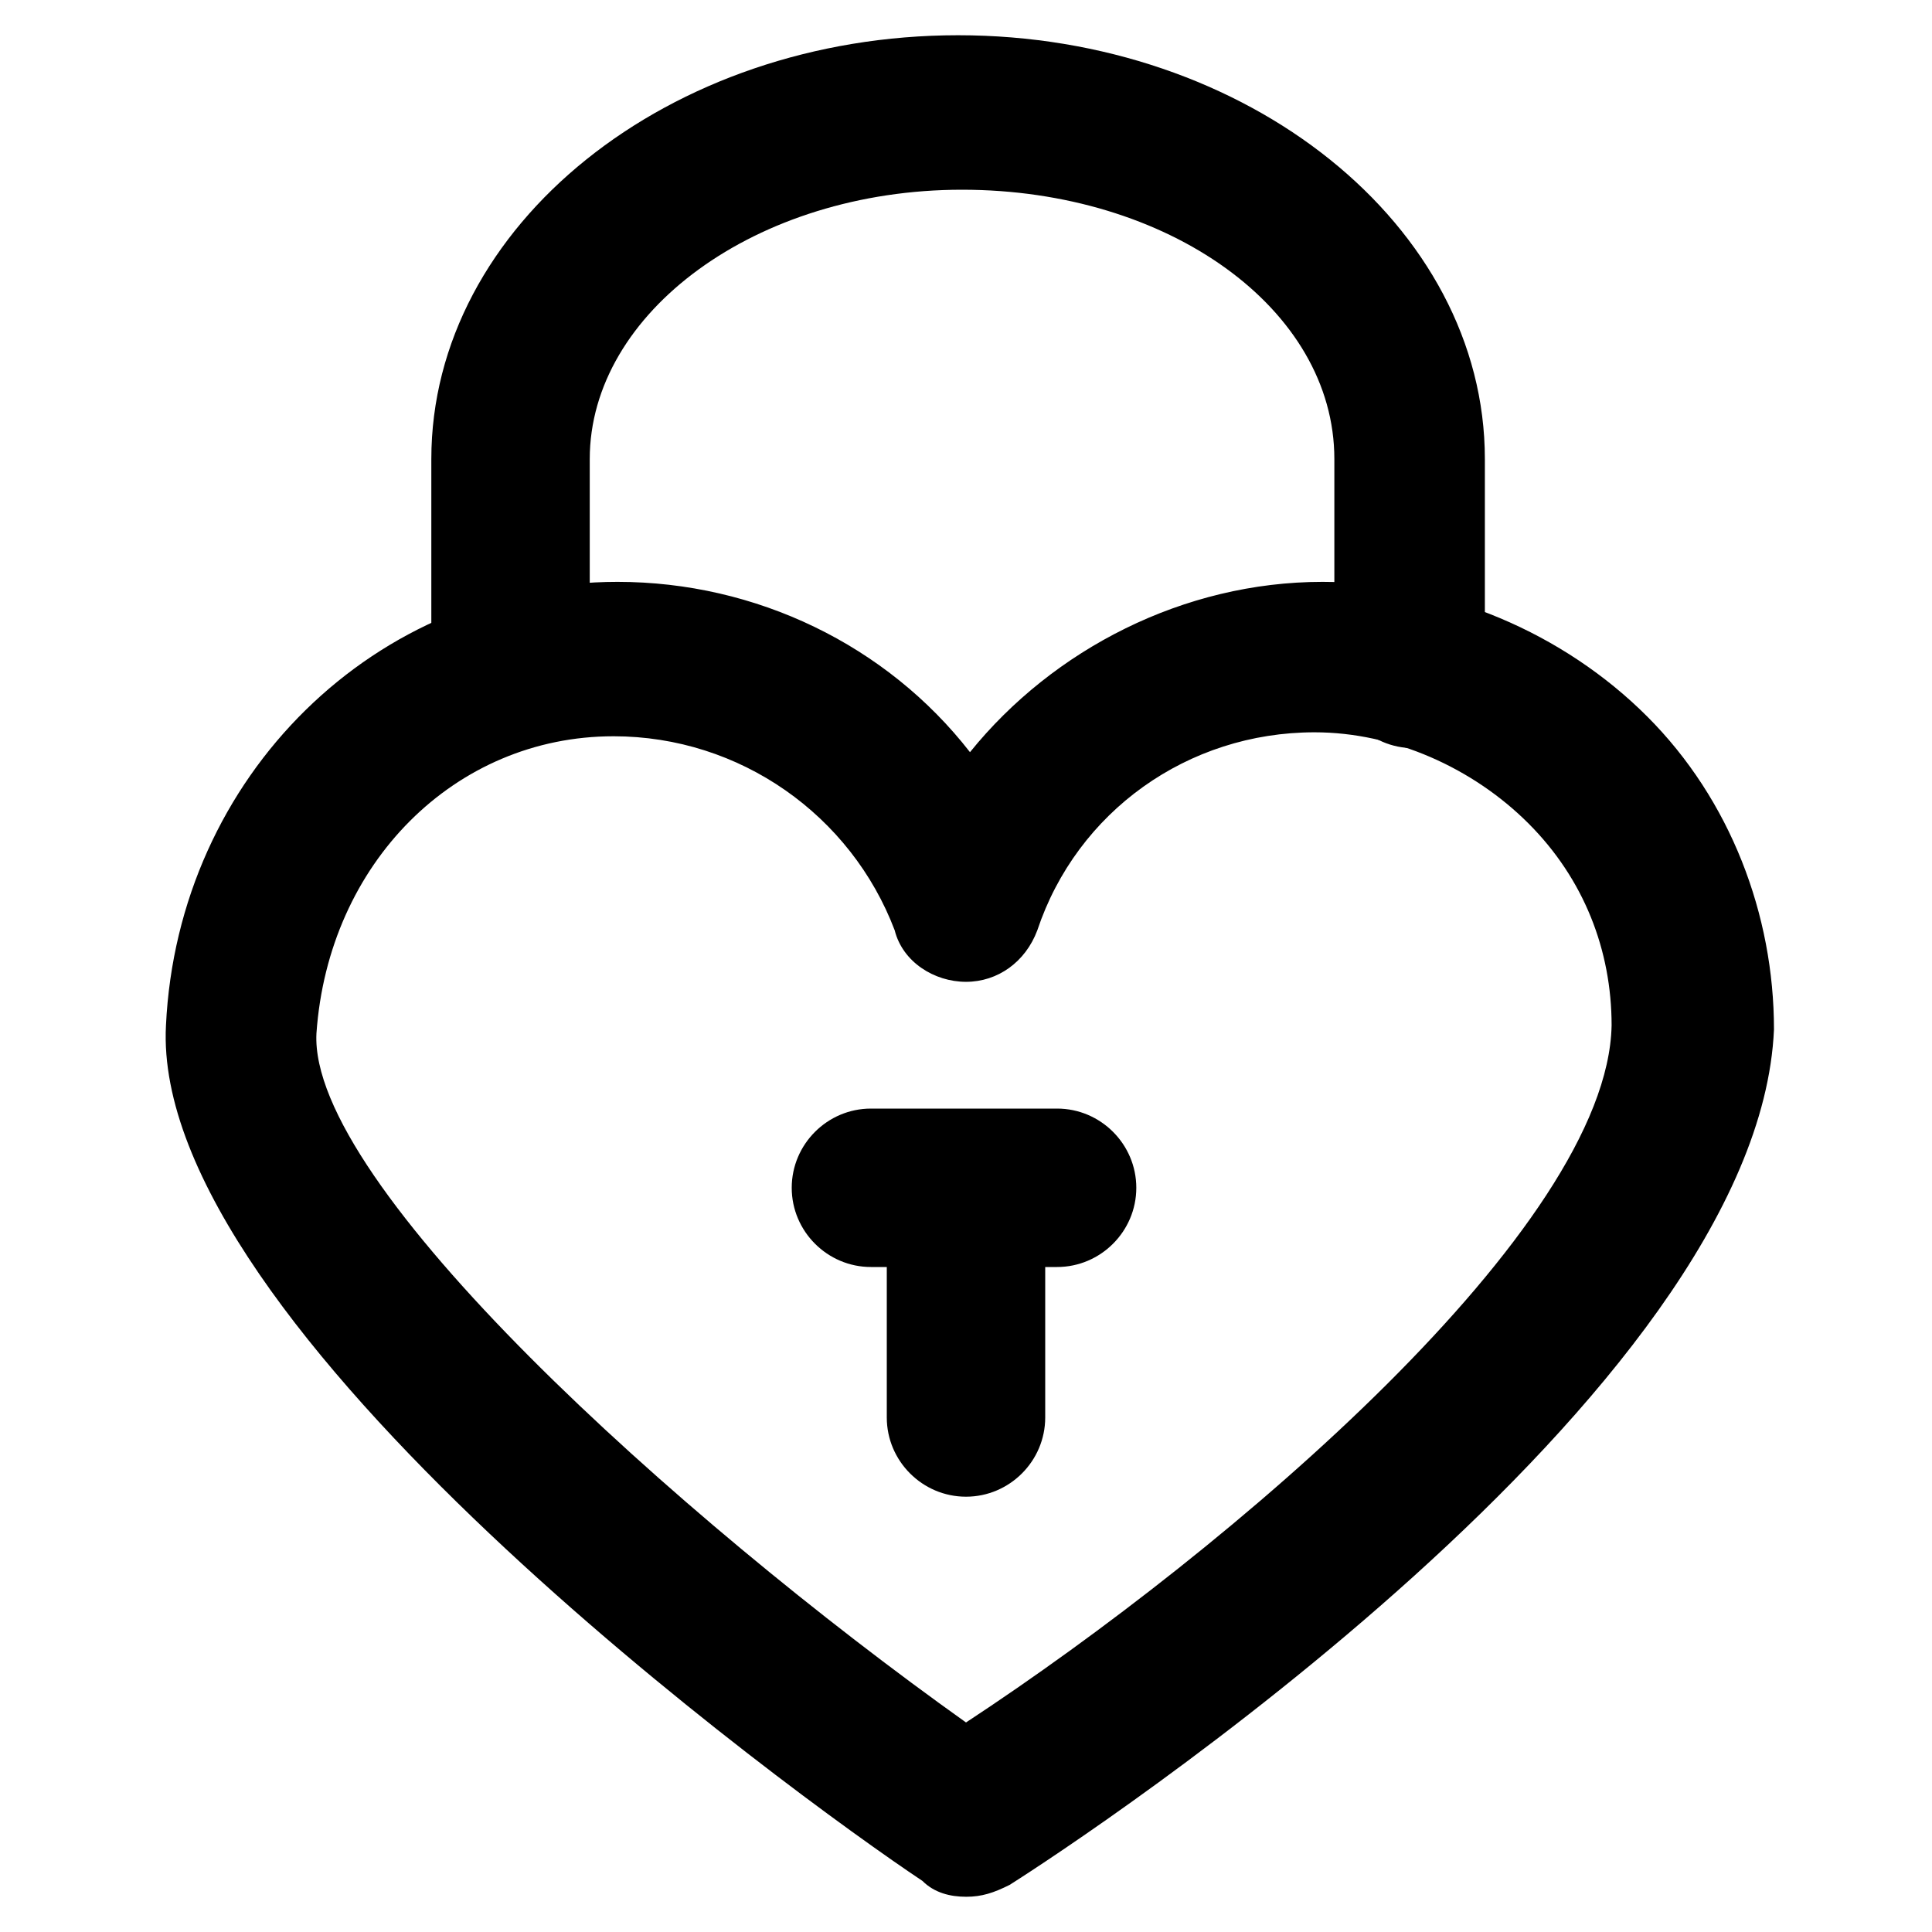
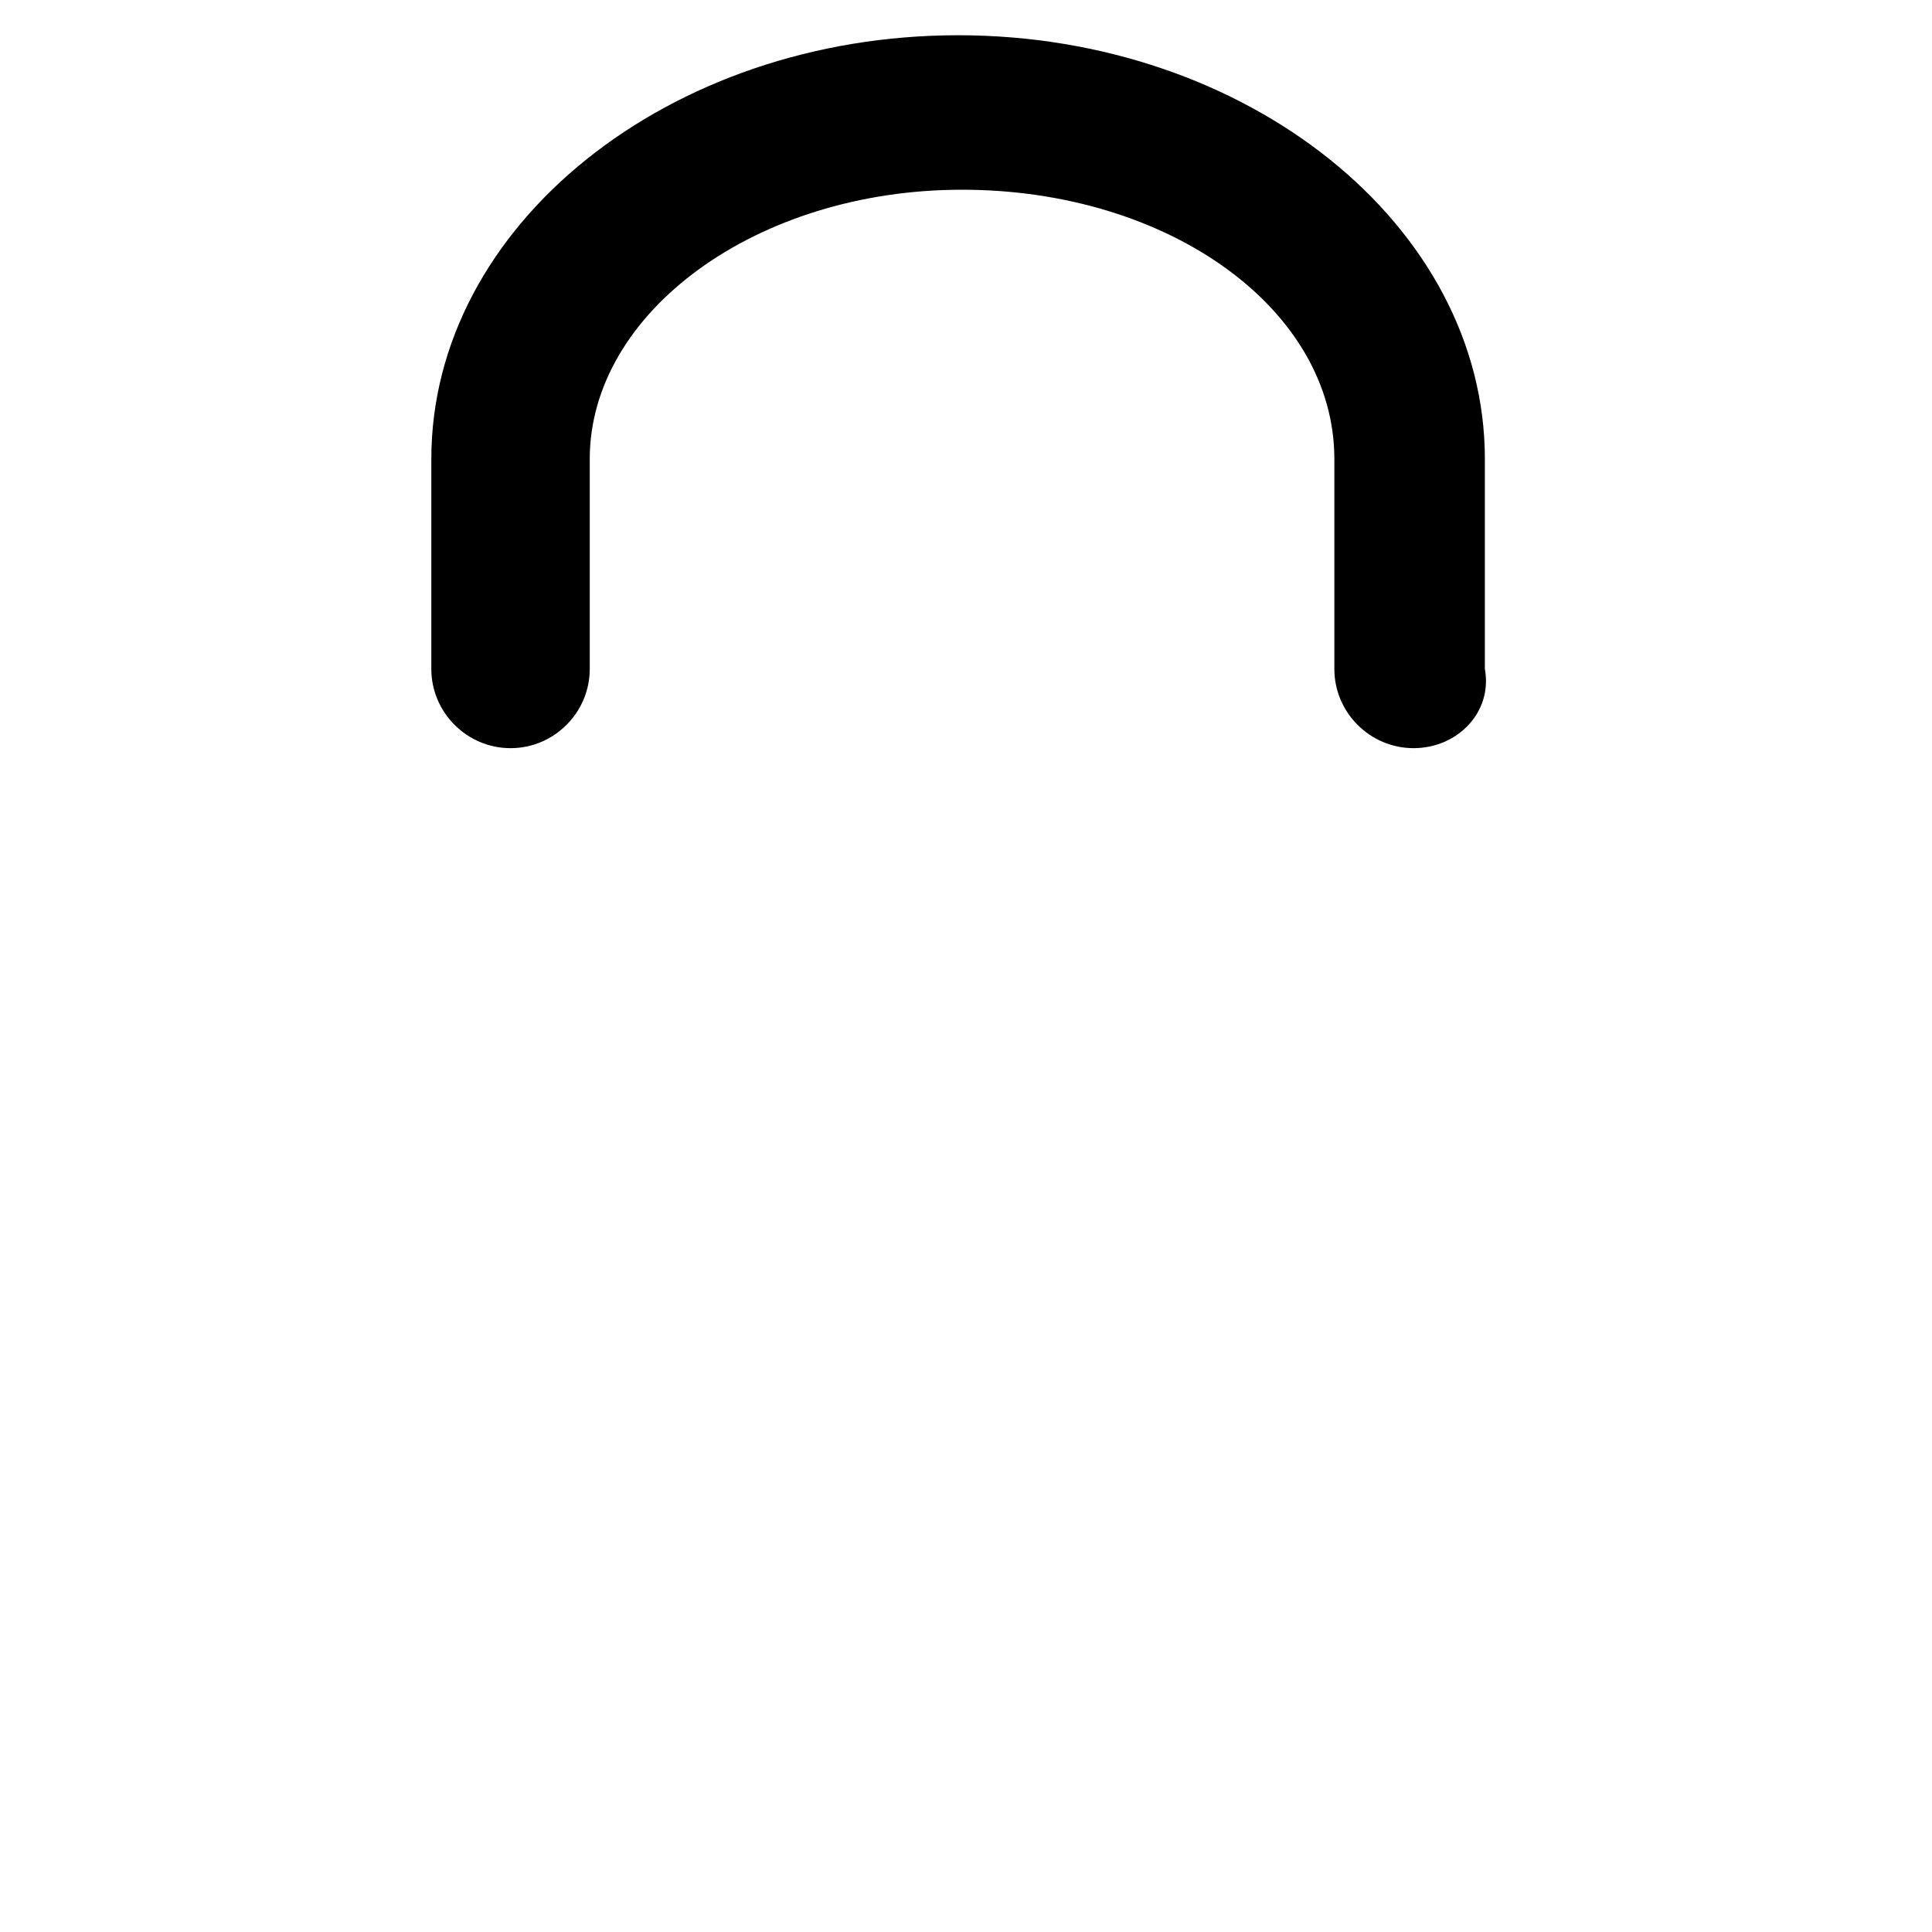
<svg xmlns="http://www.w3.org/2000/svg" fill="#000000" width="800px" height="800px" version="1.1" viewBox="144 144 512 512">
  <g>
-     <path d="m400 646.66c-4.199 0-8.398-1.051-11.547-4.199-34.637-23.09-204.67-146.95-200.47-226.71 3.148-66.125 55.629-117.55 119.66-117.55 36.734 0 71.371 16.793 93.414 45.133 22.043-27.289 56.68-45.133 93.414-45.133 32.539 0 64.027 13.645 86.066 35.688 22.043 22.043 33.586 52.48 33.586 82.918-4.199 96.562-182.63 214.12-202.57 226.71-4.195 2.098-7.348 3.148-11.543 3.148zm-93.418-307.54c-41.984 0-75.57 33.586-78.719 78.719-2.098 39.887 95.516 128.05 172.14 182.63 70.324-46.184 170.04-131.2 171.09-184.73 0-19.941-7.348-38.836-22.043-53.531-14.695-14.695-35.688-24.141-56.68-24.141-33.586 0-62.977 20.992-73.473 52.48-3.148 8.398-10.496 13.645-18.895 13.645-8.398 0-16.793-5.246-18.895-13.645-11.543-30.438-40.93-51.43-74.52-51.43z" />
    <path d="m518.61 342.27c-11.547 0-20.992-9.445-20.992-20.992v-55.629c0-39.887-44.082-71.371-98.664-71.371-54.578 0-98.664 32.539-98.664 71.371v55.629c0 11.547-9.445 20.992-20.992 20.992s-20.992-9.445-20.992-20.992v-55.629c0-61.926 62.977-112.31 139.6-112.31 76.621 0 139.6 50.383 139.6 112.31v55.629c2.102 11.547-7.348 20.992-18.891 20.992z" />
-     <path d="m400 540.64c-11.547 0-20.992-9.445-20.992-20.992v-56.676c0-11.547 9.445-20.992 20.992-20.992s20.992 9.445 20.992 20.992v56.68c0 11.543-9.449 20.988-20.992 20.988z" />
-     <path d="m424.14 479.77h-49.332c-11.547 0-20.992-9.445-20.992-20.992s9.445-20.992 20.992-20.992h49.332c11.547 0 20.992 9.445 20.992 20.992 0 11.543-9.449 20.992-20.992 20.992z" />
  </g>
</svg>